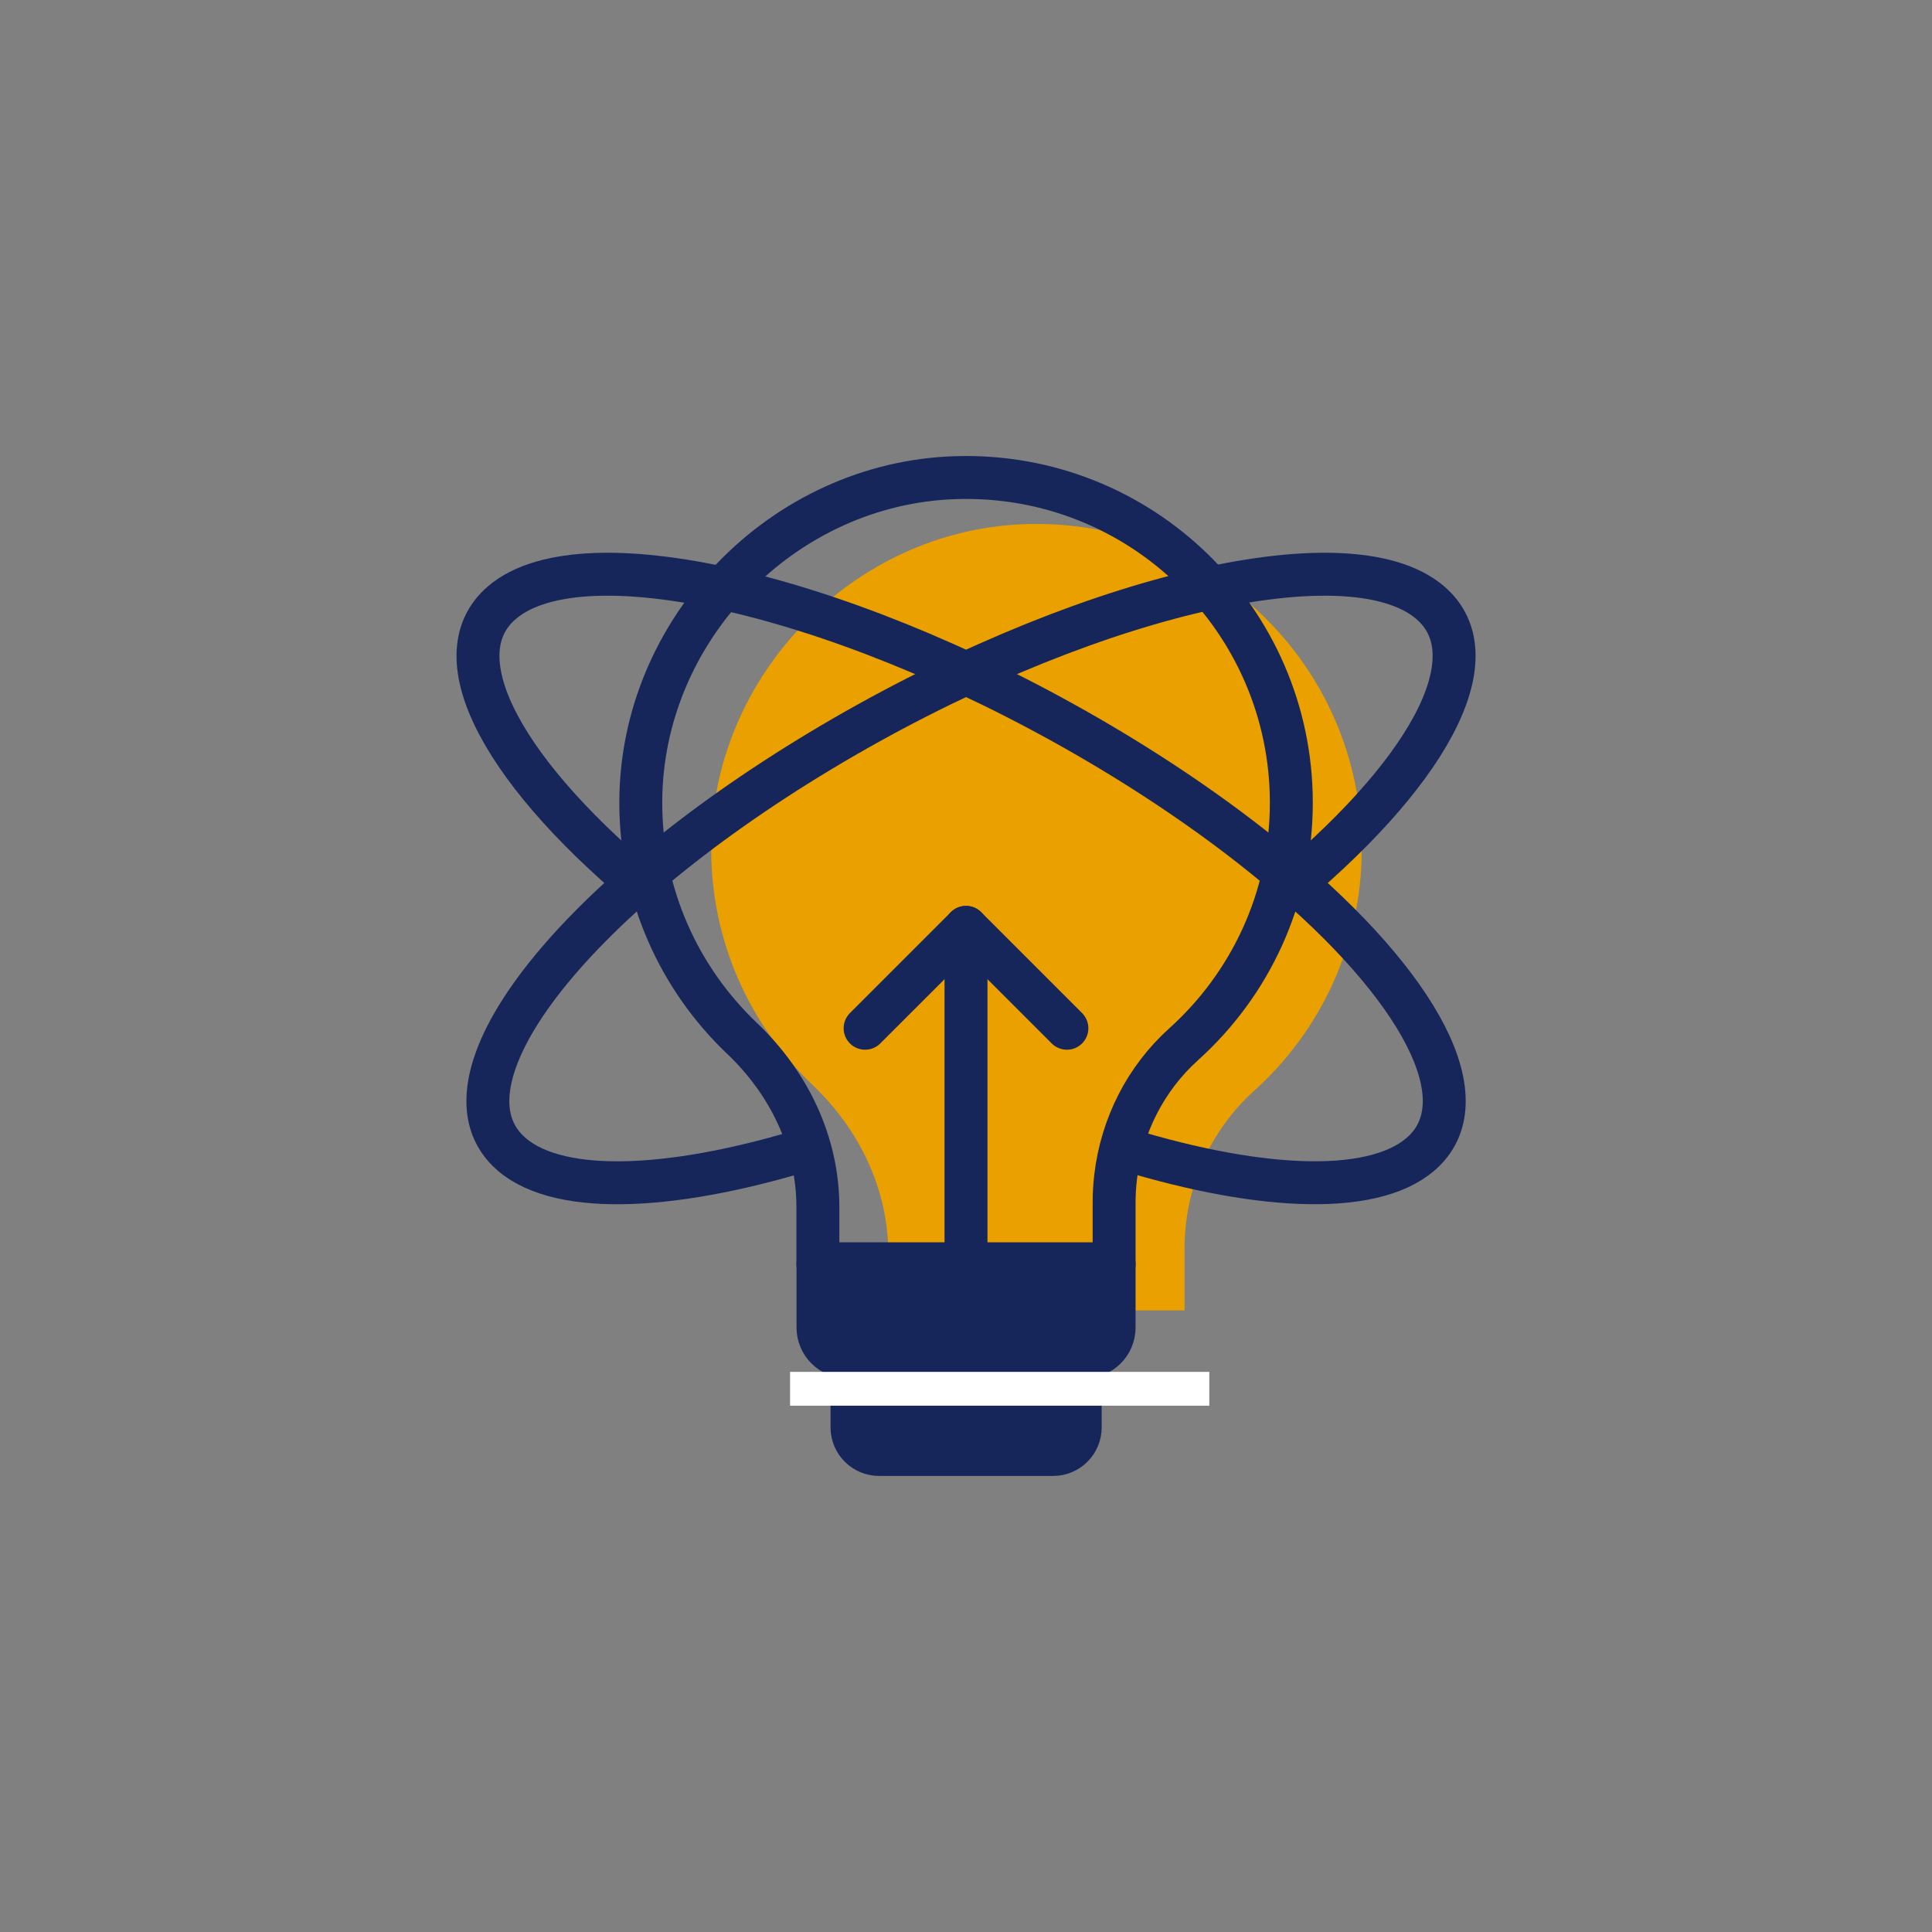
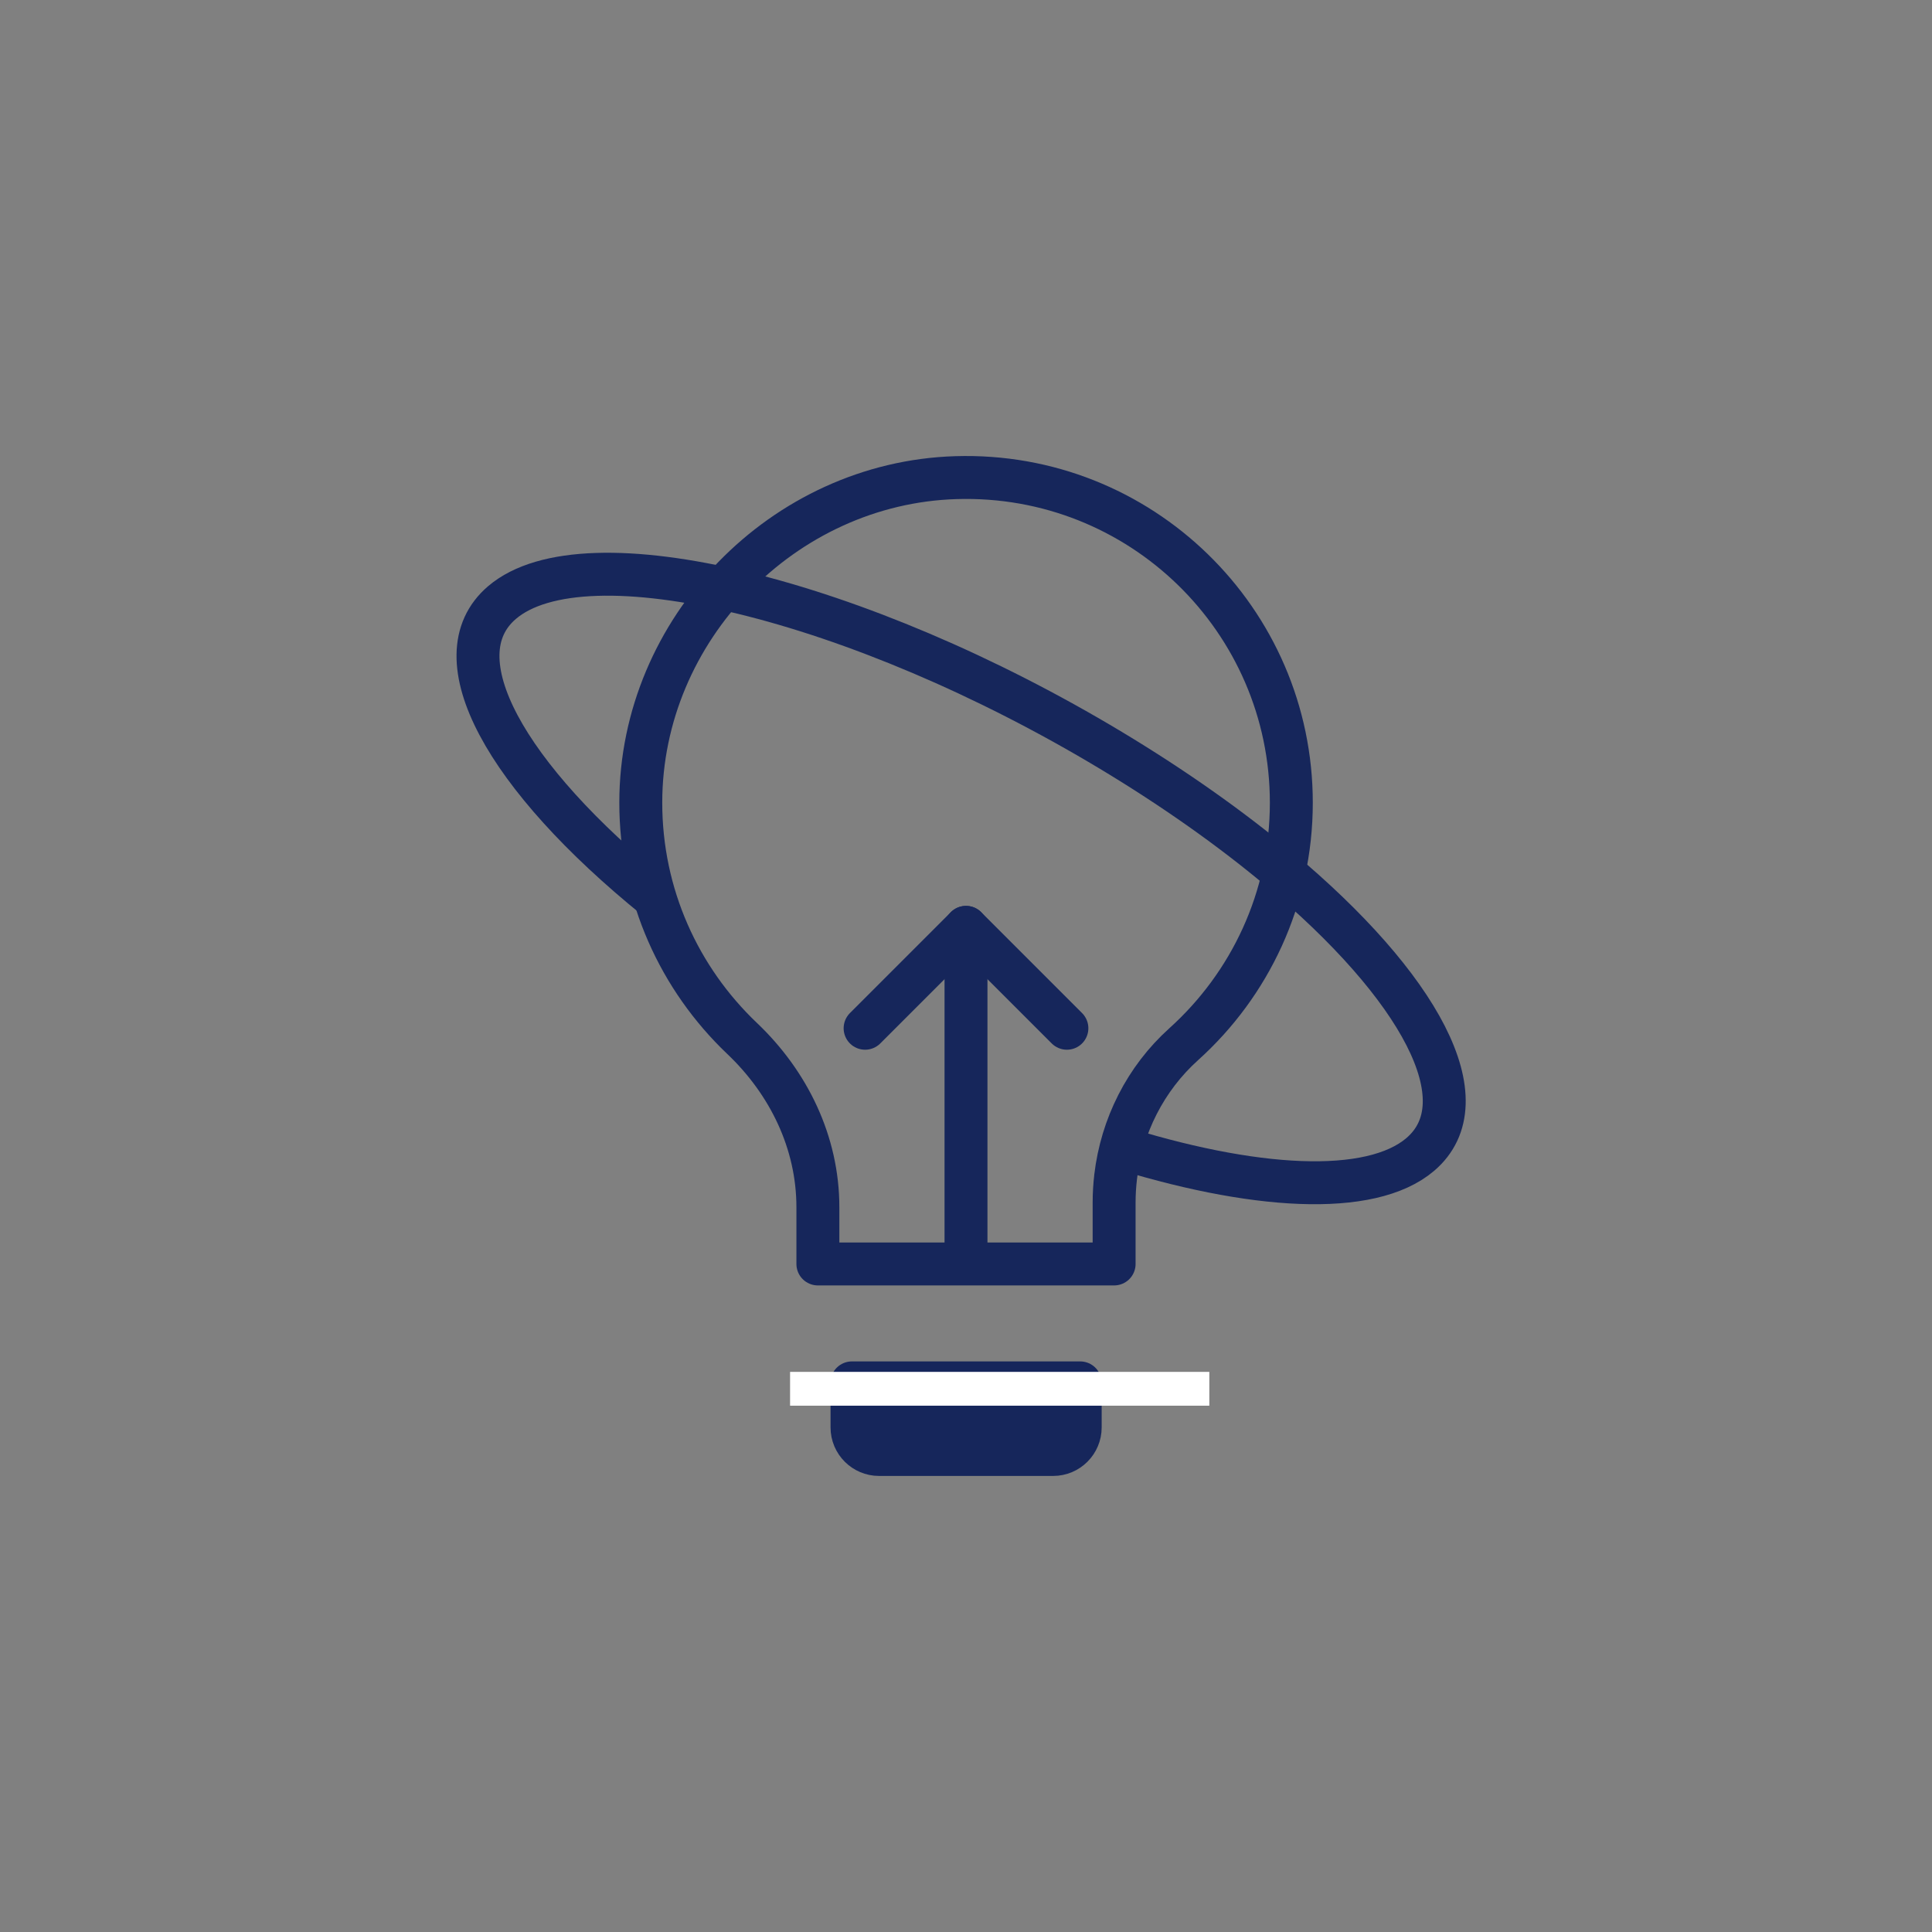
<svg xmlns="http://www.w3.org/2000/svg" id="Layer_1" viewBox="0 0 180 180">
  <rect x="0" y="0" width="180" height="180" fill="#808080" stroke="none" />
  <defs>
    <style>.cls-1{stroke:#fff;stroke-width:3.15px;}.cls-1,.cls-2,.cls-3{fill:none;}.cls-1,.cls-3{stroke-miterlimit:10;}.cls-2,.cls-3,.cls-4{stroke:#16265b;stroke-width:4px;}.cls-2,.cls-4{stroke-linecap:round;stroke-linejoin:round;}.cls-5{fill:#eaa100;}.cls-4{fill:#16265b;}</style>
  </defs>
-   <path class="cls-5" d="M126.87,79.12c0-17.05-14.08-30.82-31.25-30.29-16.1.49-29.34,14.14-29.36,30.25-.01,8.66,3.62,16.46,9.43,21.99,4.36,4.14,7.07,9.71,7.07,15.73v5.29h27.6v-5.75c0-5.6,2.32-10.97,6.49-14.72,6.15-5.54,10.02-13.56,10.02-22.49Z" />
-   <path class="cls-4" d="M76.21,117.75h27.59v5.93c0,1.51-1.22,2.73-2.73,2.73h-22.13c-1.51,0-2.73-1.22-2.73-2.73v-5.93h0Z" />
  <path class="cls-4" d="M79.37,128.84h21.27v4.15c0,1.39-1.13,2.52-2.52,2.52h-16.22c-1.39,0-2.52-1.13-2.52-2.52v-4.15h0Z" />
  <path class="cls-2" d="M103.94,109.65c.56-4.73,2.77-9.15,6.35-12.37,6.15-5.54,10.02-13.56,10.02-22.49,0-17.05-14.08-30.82-31.25-30.29-16.1.49-29.34,14.14-29.36,30.25-.01,8.66,3.62,16.46,9.43,21.99,4.36,4.14,7.07,9.71,7.07,15.73v5.29h27.6v-5.75c0-.79.05-1.58.14-2.35" />
  <path class="cls-3" d="M103.59,106.68c13.13,4.19,24.1,4.82,28.73.88,5.79-4.94-.02-15.66-13.25-26.69-4.41-3.68-9.65-7.4-15.55-10.95-23.62-14.2-49.03-20.37-56.75-13.78-5.94,5.07.33,16.23,14.32,27.57" />
-   <path class="cls-3" d="M118.92,83.71c13.98-11.35,20.26-22.5,14.32-27.57-7.72-6.59-33.12-.42-56.75,13.78-23.62,14.2-36.52,31.05-28.8,37.64,4.61,3.93,15.52,3.32,28.59-.84" />
  <polyline class="cls-2" points="80.6 95.8 90 86.4 99.4 95.8" />
  <line class="cls-2" x1="90" y1="86.4" x2="90" y2="116.54" />
  <line class="cls-1" x1="73.61" y1="129.39" x2="112.67" y2="129.39" />
</svg>